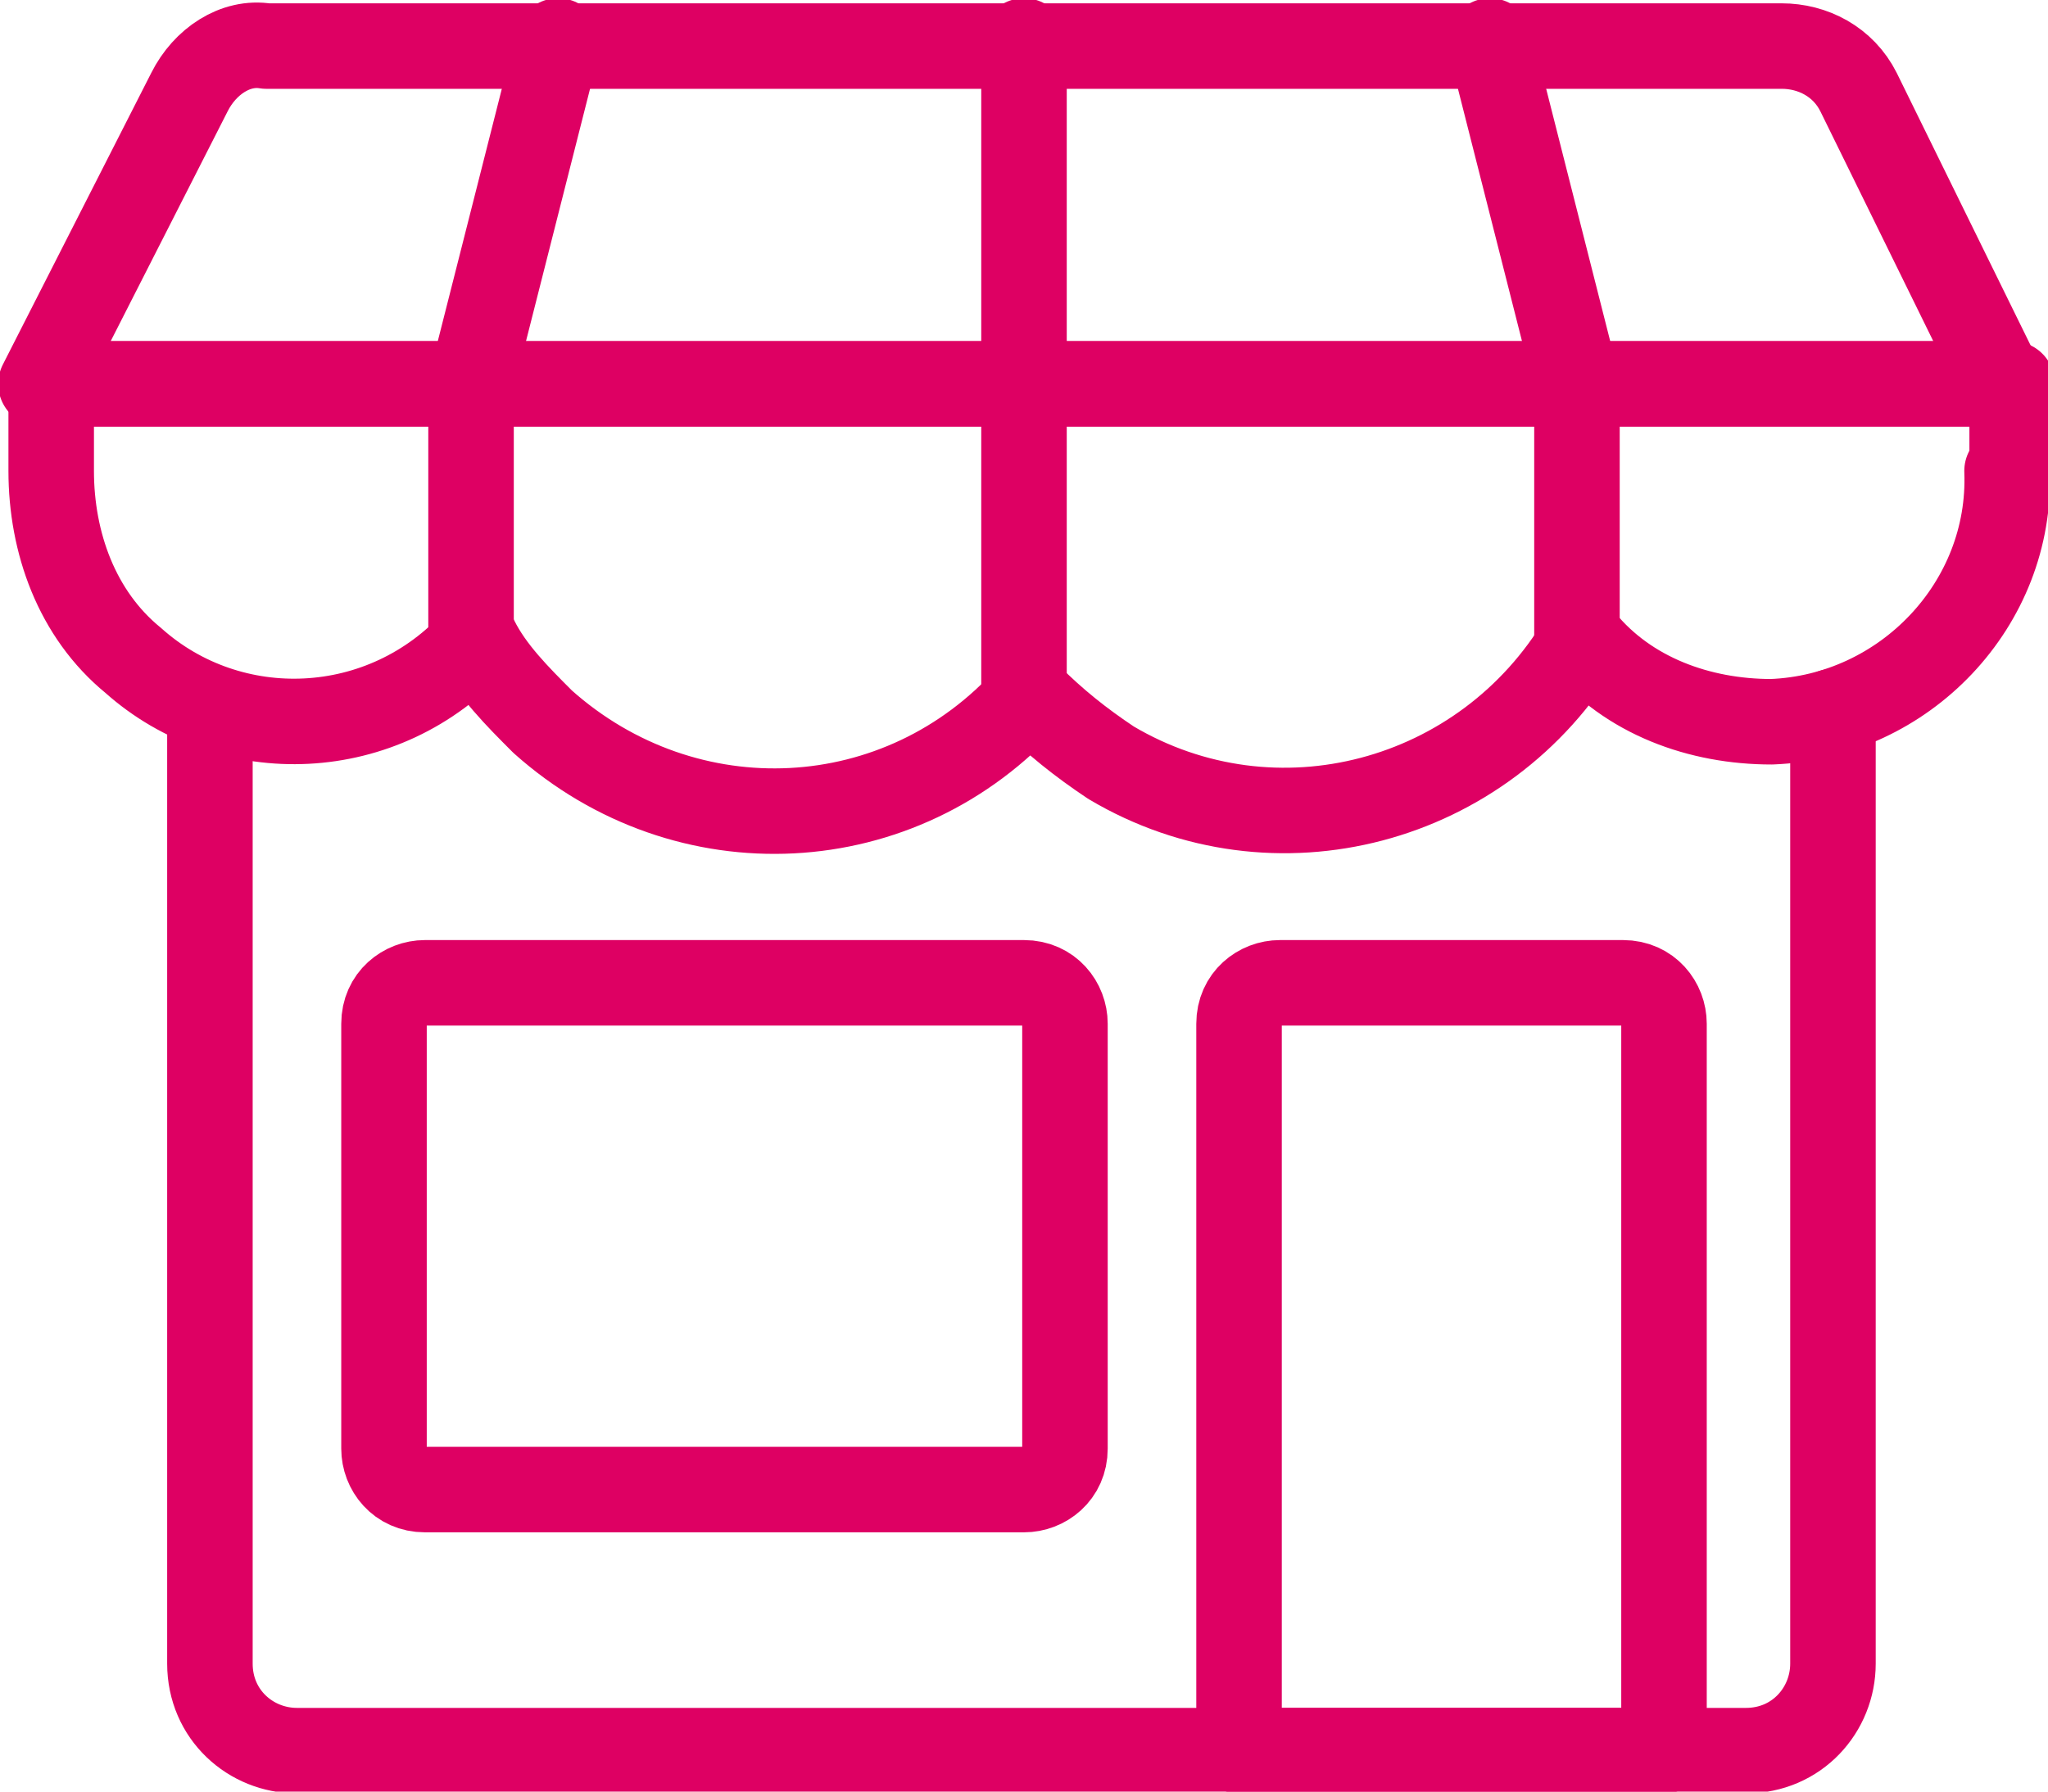
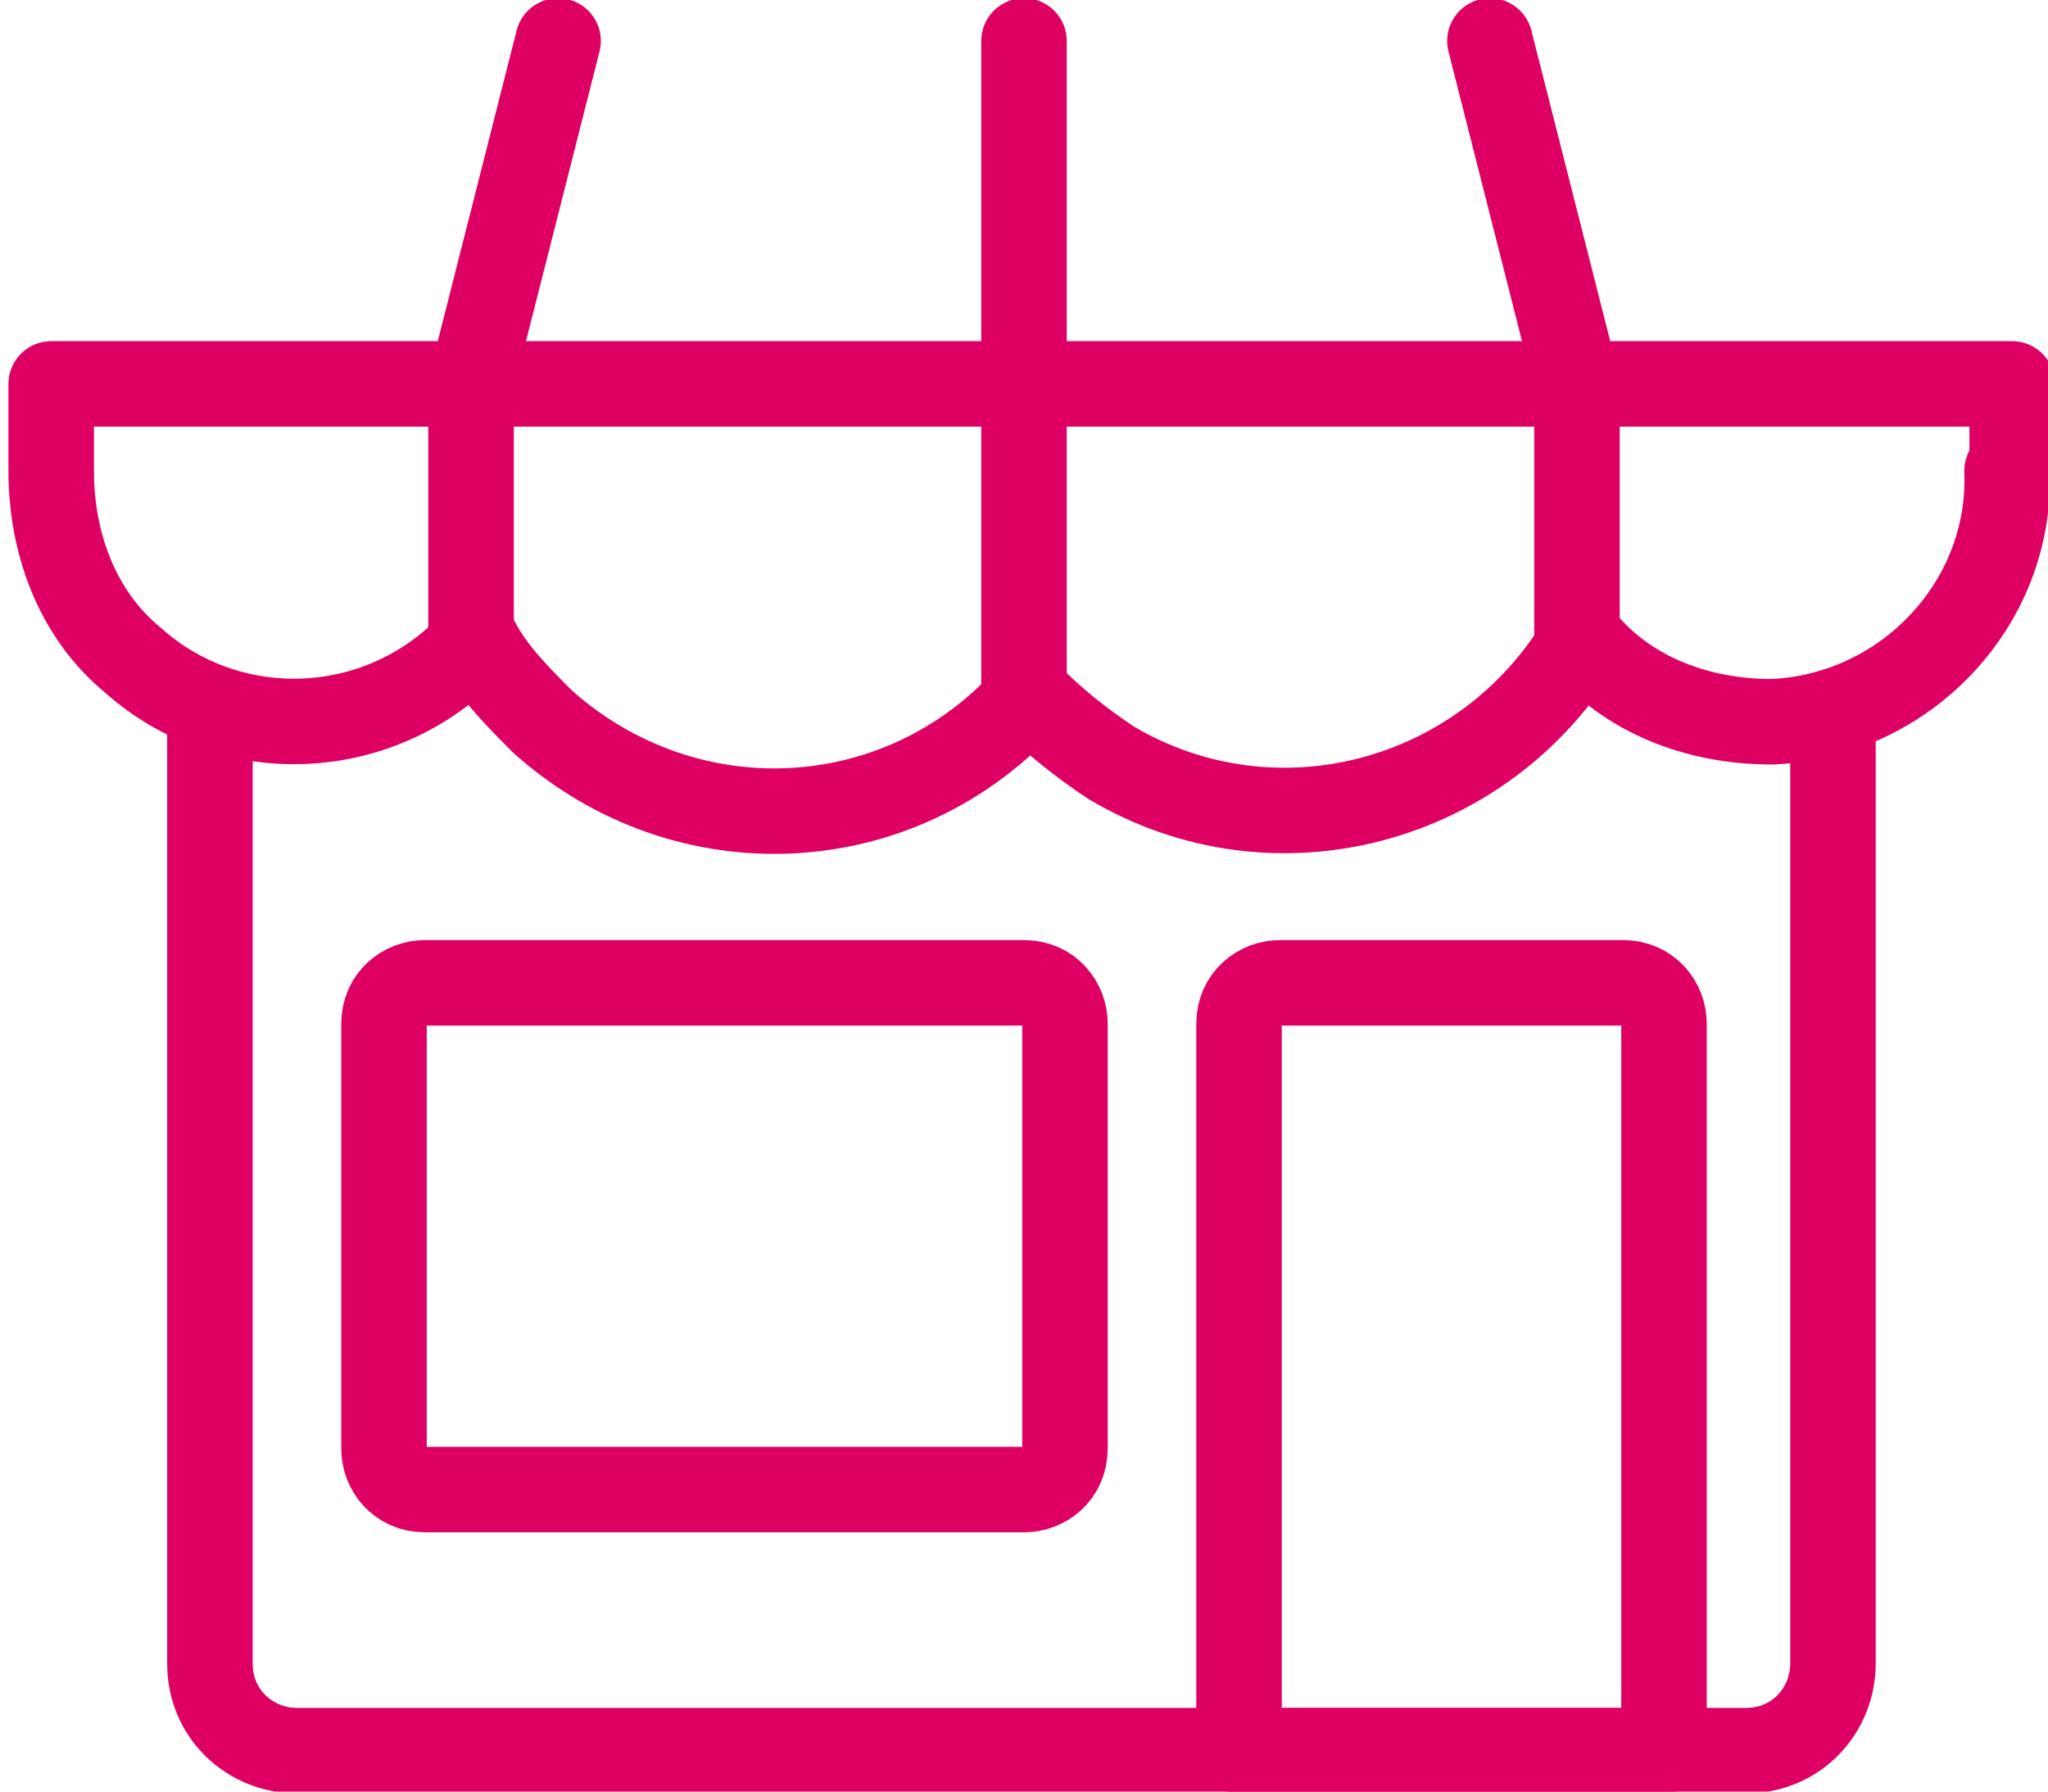
<svg xmlns="http://www.w3.org/2000/svg" version="1.1" id="Layer_1" x="0px" y="0px" width="40px" height="35px" viewBox="0 0 40 35" style="enable-background:new 0 0 40 35;" xml:space="preserve">
  <style type="text/css">
	.st0{fill:none;stroke:#DE0063;stroke-width:1.67;stroke-linecap:round;stroke-linejoin:round;}
</style>
  <g id="Layer_2_1_">
    <g id="Layer_1-2">
      <path class="st0" d="M35.8,13.9v18.6c0,0.9-0.7,1.7-1.7,1.7H5.8c-0.9,0-1.7-0.7-1.7-1.7V13.9" />
      <path class="st0" d="M8.3,19.2H20c0.5,0,0.8,0.4,0.8,0.8v8.3c0,0.5-0.4,0.8-0.8,0.8H8.3c-0.5,0-0.8-0.4-0.8-0.8V20    C7.5,19.5,7.9,19.2,8.3,19.2z" />
      <path class="st0" d="M32.5,34.2h-8.3V20c0-0.5,0.4-0.8,0.8-0.8h6.7c0.5,0,0.8,0.4,0.8,0.8V34.2z" />
-       <path class="st0" d="M36.3,1.8c-0.3-0.6-0.9-0.9-1.5-0.9H5.2C4.6,0.8,4,1.2,3.7,1.8L0.8,7.5h38.3L36.3,1.8z" />
      <path class="st0" d="M39.2,9.2c0.1,2.6-2,4.8-4.6,4.9c-1.4,0-2.8-0.5-3.7-1.6c-1.9,3.2-6,4.3-9.2,2.4c0,0,0,0,0,0    c-0.6-0.4-1.1-0.8-1.6-1.3c-2.5,2.8-6.7,3-9.5,0.5c0,0,0,0,0,0c-0.5-0.5-1-1-1.3-1.6c-1.8,2-4.8,2.1-6.7,0.4    c-1.1-0.9-1.6-2.3-1.6-3.7V7.5h38.3V9.2z" />
      <path class="st0" d="M9.2,12.5v-5l1.7-6.7" />
      <path class="st0" d="M20,13.6V0.8" />
      <path class="st0" d="M30.8,12.5v-5l-1.7-6.7" />
    </g>
  </g>
</svg>